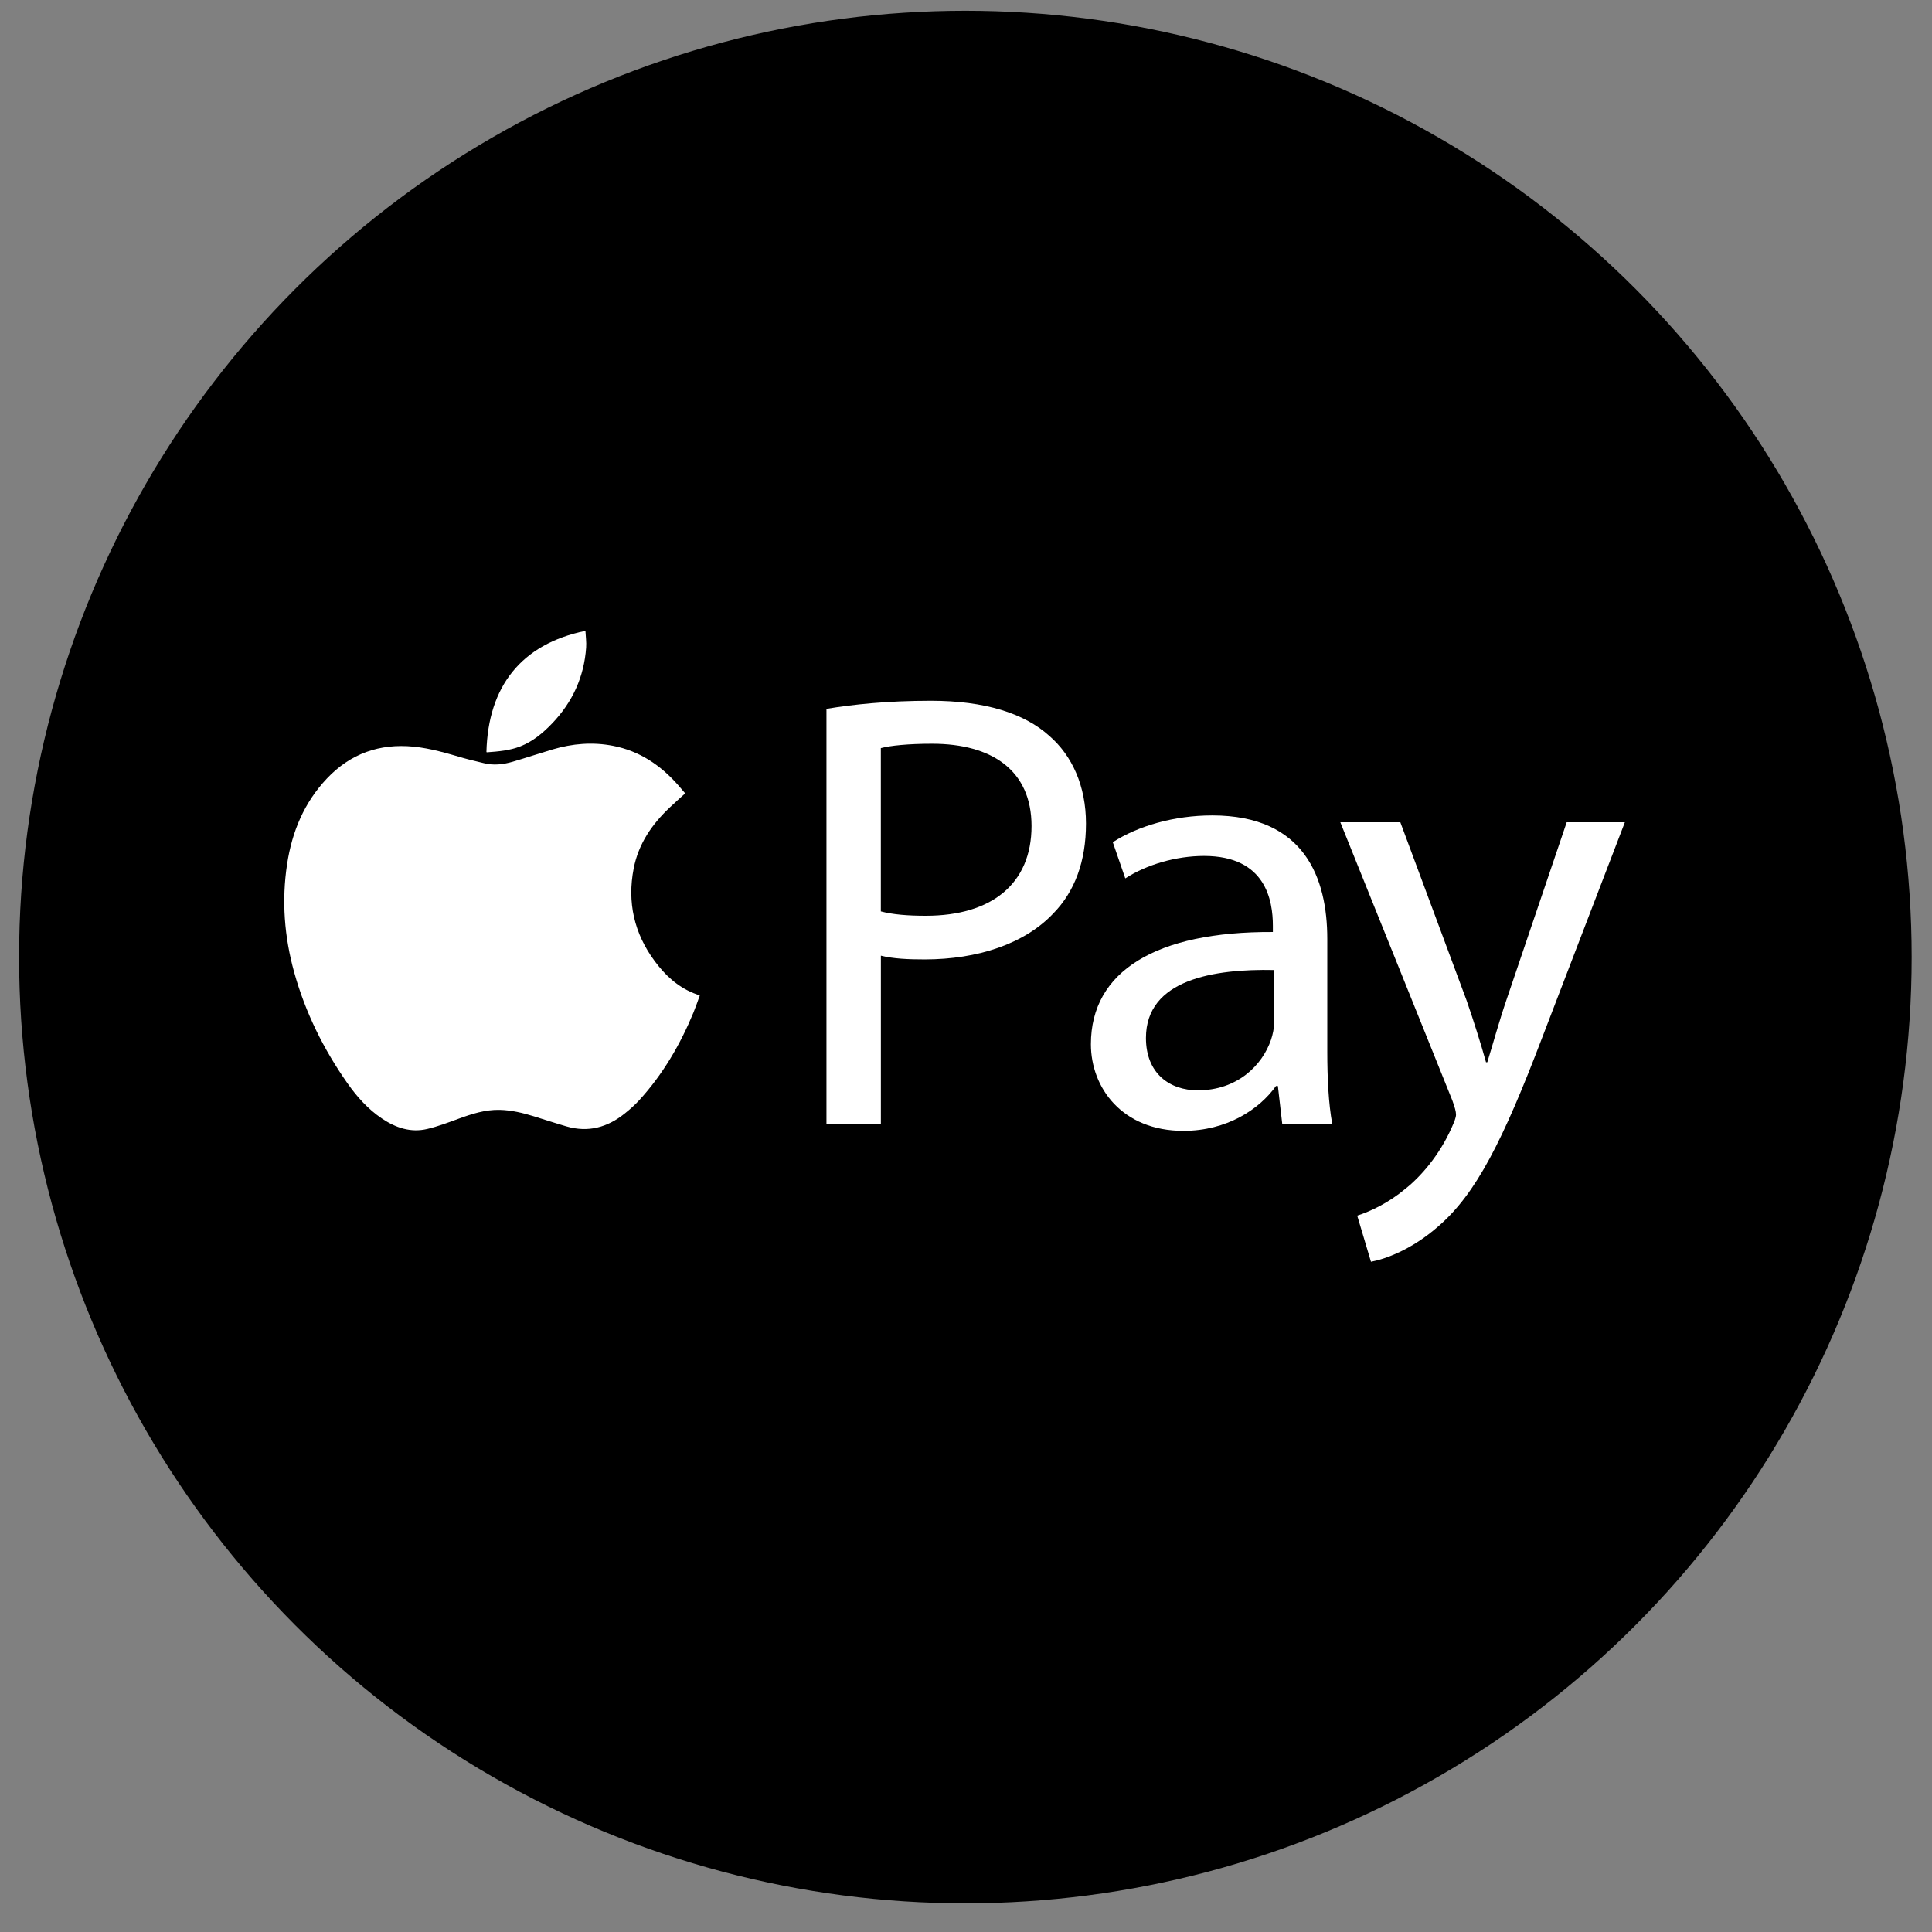
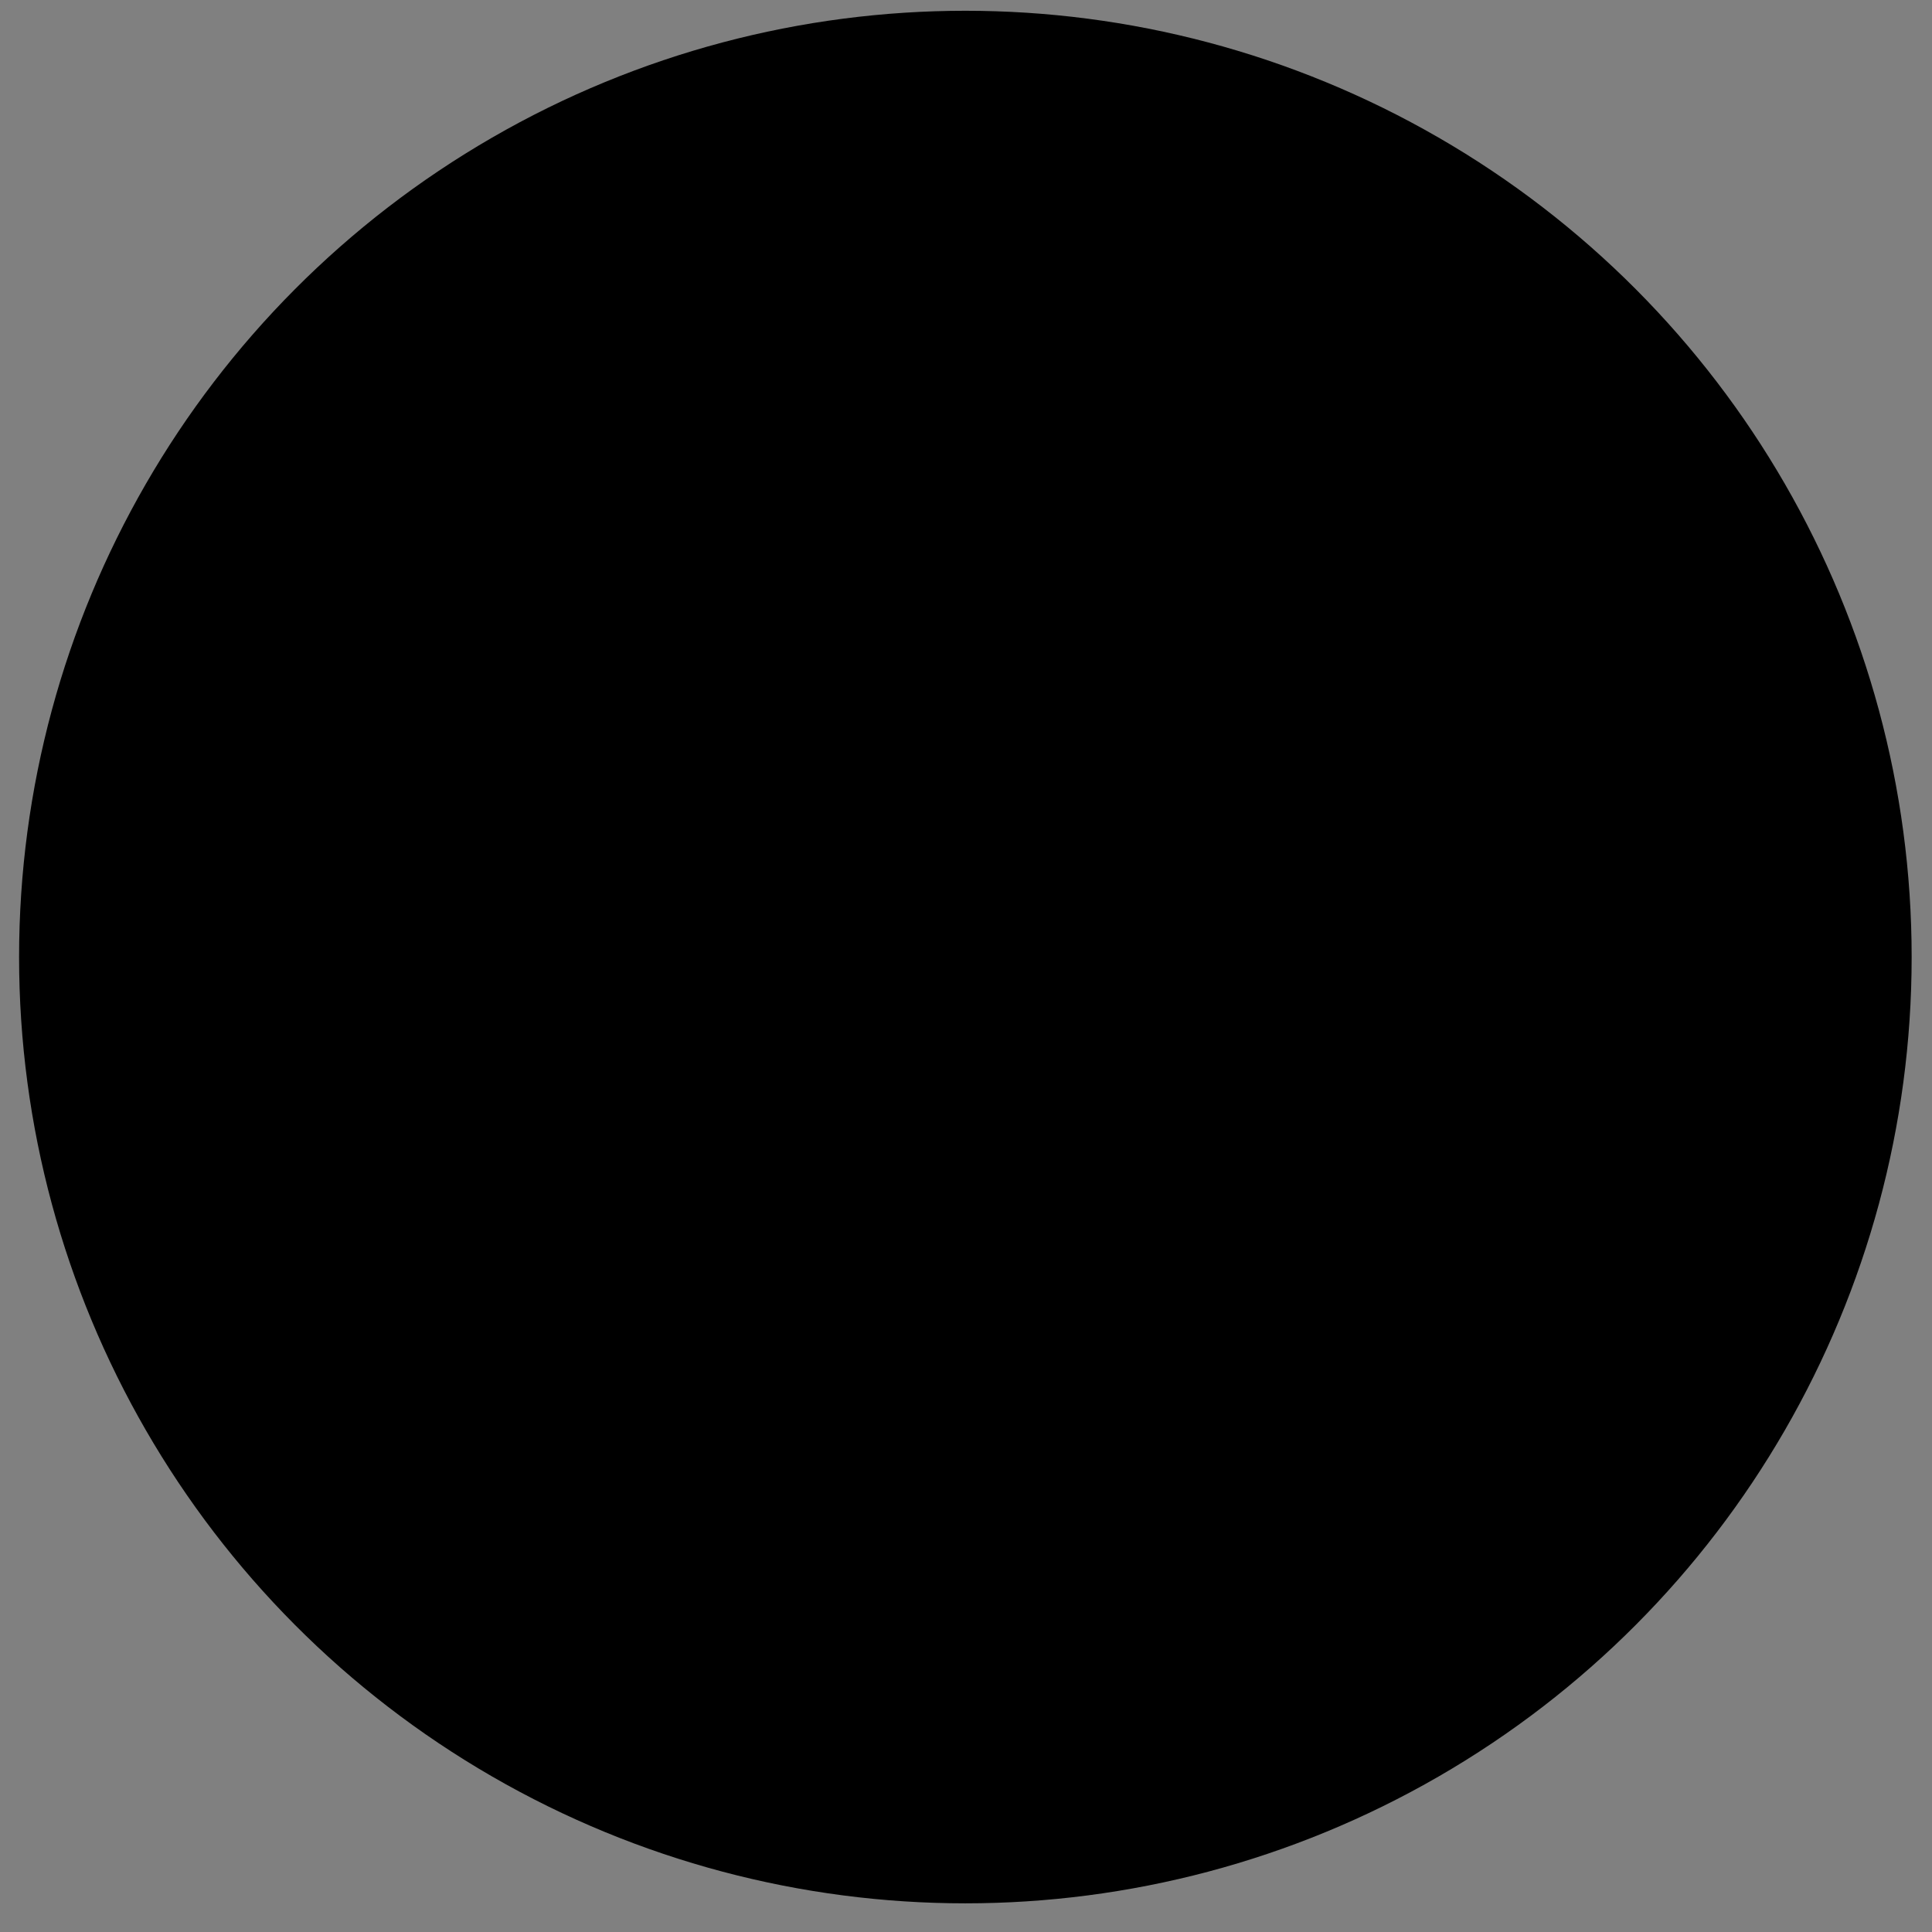
<svg xmlns="http://www.w3.org/2000/svg" width="49" height="49" viewBox="0 0 49 49" fill="none">
  <rect x="0" y="0" width="49" height="49" fill="#808080" stroke="none" />
  <circle cx="24.484" cy="24.273" r="24" fill="black" />
  <g clip-path="url(#clip0_353_2270)">
-     <path d="M17.374 20.125C17.244 20.243 17.113 20.36 16.985 20.481C16.532 20.908 16.192 21.406 16.072 22.025C15.905 22.883 16.082 23.67 16.604 24.375C16.865 24.728 17.177 25.021 17.591 25.189C17.64 25.209 17.689 25.226 17.748 25.249C17.694 25.395 17.646 25.539 17.588 25.68C17.251 26.495 16.811 27.249 16.213 27.903C16.102 28.025 15.976 28.136 15.846 28.24C15.409 28.593 14.918 28.729 14.366 28.568C14.09 28.488 13.818 28.398 13.543 28.313C13.261 28.226 12.974 28.156 12.676 28.149C12.307 28.14 11.965 28.251 11.624 28.376C11.365 28.471 11.105 28.57 10.837 28.633C10.416 28.733 10.035 28.603 9.685 28.367C9.332 28.13 9.054 27.817 8.812 27.474C8.207 26.612 7.745 25.68 7.462 24.663C7.211 23.759 7.14 22.842 7.282 21.913C7.407 21.094 7.713 20.355 8.292 19.744C8.891 19.112 9.628 18.851 10.493 18.937C10.924 18.98 11.335 19.104 11.748 19.224C11.92 19.273 12.095 19.311 12.269 19.355C12.517 19.418 12.763 19.389 13.003 19.319C13.342 19.22 13.677 19.108 14.016 19.007C14.519 18.858 15.03 18.815 15.549 18.916C16.22 19.046 16.752 19.406 17.196 19.909C17.251 19.972 17.306 20.037 17.361 20.101C17.366 20.107 17.369 20.114 17.374 20.125Z" fill="white" />
-     <path d="M14.848 16C14.855 16.147 14.876 16.286 14.866 16.422C14.814 17.167 14.52 17.808 14.004 18.347C13.771 18.591 13.514 18.805 13.196 18.93C12.926 19.036 12.638 19.059 12.351 19.08C12.347 19.081 12.342 19.076 12.337 19.073C12.378 17.41 13.22 16.334 14.848 16Z" fill="white" />
-     <path d="M20.961 17.978C21.627 17.867 22.5 17.773 23.61 17.773C24.974 17.773 25.973 18.089 26.607 18.658C27.194 19.164 27.543 19.938 27.543 20.887C27.543 21.851 27.257 22.61 26.718 23.163C25.988 23.938 24.799 24.333 23.451 24.333C23.039 24.333 22.658 24.317 22.341 24.238V28.506H20.961V17.978ZM22.34 23.115C22.642 23.195 23.022 23.226 23.482 23.226C25.147 23.226 26.162 22.42 26.162 20.95C26.162 19.543 25.163 18.863 23.641 18.863C23.038 18.863 22.578 18.91 22.34 18.974V23.115Z" fill="white" />
-     <path d="M32.521 28.507L32.41 27.543H32.362C31.934 28.143 31.109 28.681 30.015 28.681C28.461 28.681 27.668 27.59 27.668 26.483C27.668 24.634 29.317 23.622 32.283 23.638V23.48C32.283 22.847 32.109 21.709 30.538 21.709C29.825 21.709 29.079 21.93 28.54 22.278L28.223 21.361C28.858 20.95 29.777 20.681 30.745 20.681C33.092 20.681 33.663 22.278 33.663 23.812V26.673C33.663 27.337 33.694 27.985 33.789 28.507H32.521ZM32.315 24.602C30.792 24.57 29.064 24.839 29.064 26.325C29.064 27.226 29.666 27.653 30.38 27.653C31.379 27.653 32.013 27.021 32.235 26.373C32.283 26.231 32.315 26.073 32.315 25.931V24.602Z" fill="white" />
+     <path d="M14.848 16C14.855 16.147 14.876 16.286 14.866 16.422C14.814 17.167 14.52 17.808 14.004 18.347C13.771 18.591 13.514 18.805 13.196 18.93C12.926 19.036 12.638 19.059 12.351 19.08C12.378 17.41 13.22 16.334 14.848 16Z" fill="white" />
    <path d="M35.516 20.855L37.197 25.376C37.372 25.882 37.562 26.483 37.689 26.941H37.721C37.864 26.483 38.022 25.898 38.212 25.345L39.735 20.855H41.21L39.116 26.309C38.117 28.934 37.435 30.277 36.483 31.099C35.801 31.7 35.12 31.938 34.771 32.001L34.422 30.831C34.771 30.72 35.231 30.498 35.643 30.151C36.024 29.85 36.5 29.313 36.817 28.601C36.88 28.459 36.928 28.349 36.928 28.269C36.928 28.19 36.896 28.079 36.833 27.905L33.994 20.855H35.516Z" fill="white" />
  </g>
  <defs>
    <clipPath id="clip0_353_2270">
-       <rect width="34" height="16" fill="white" transform="translate(7.21 16)" />
-     </clipPath>
+       </clipPath>
  </defs>
</svg>